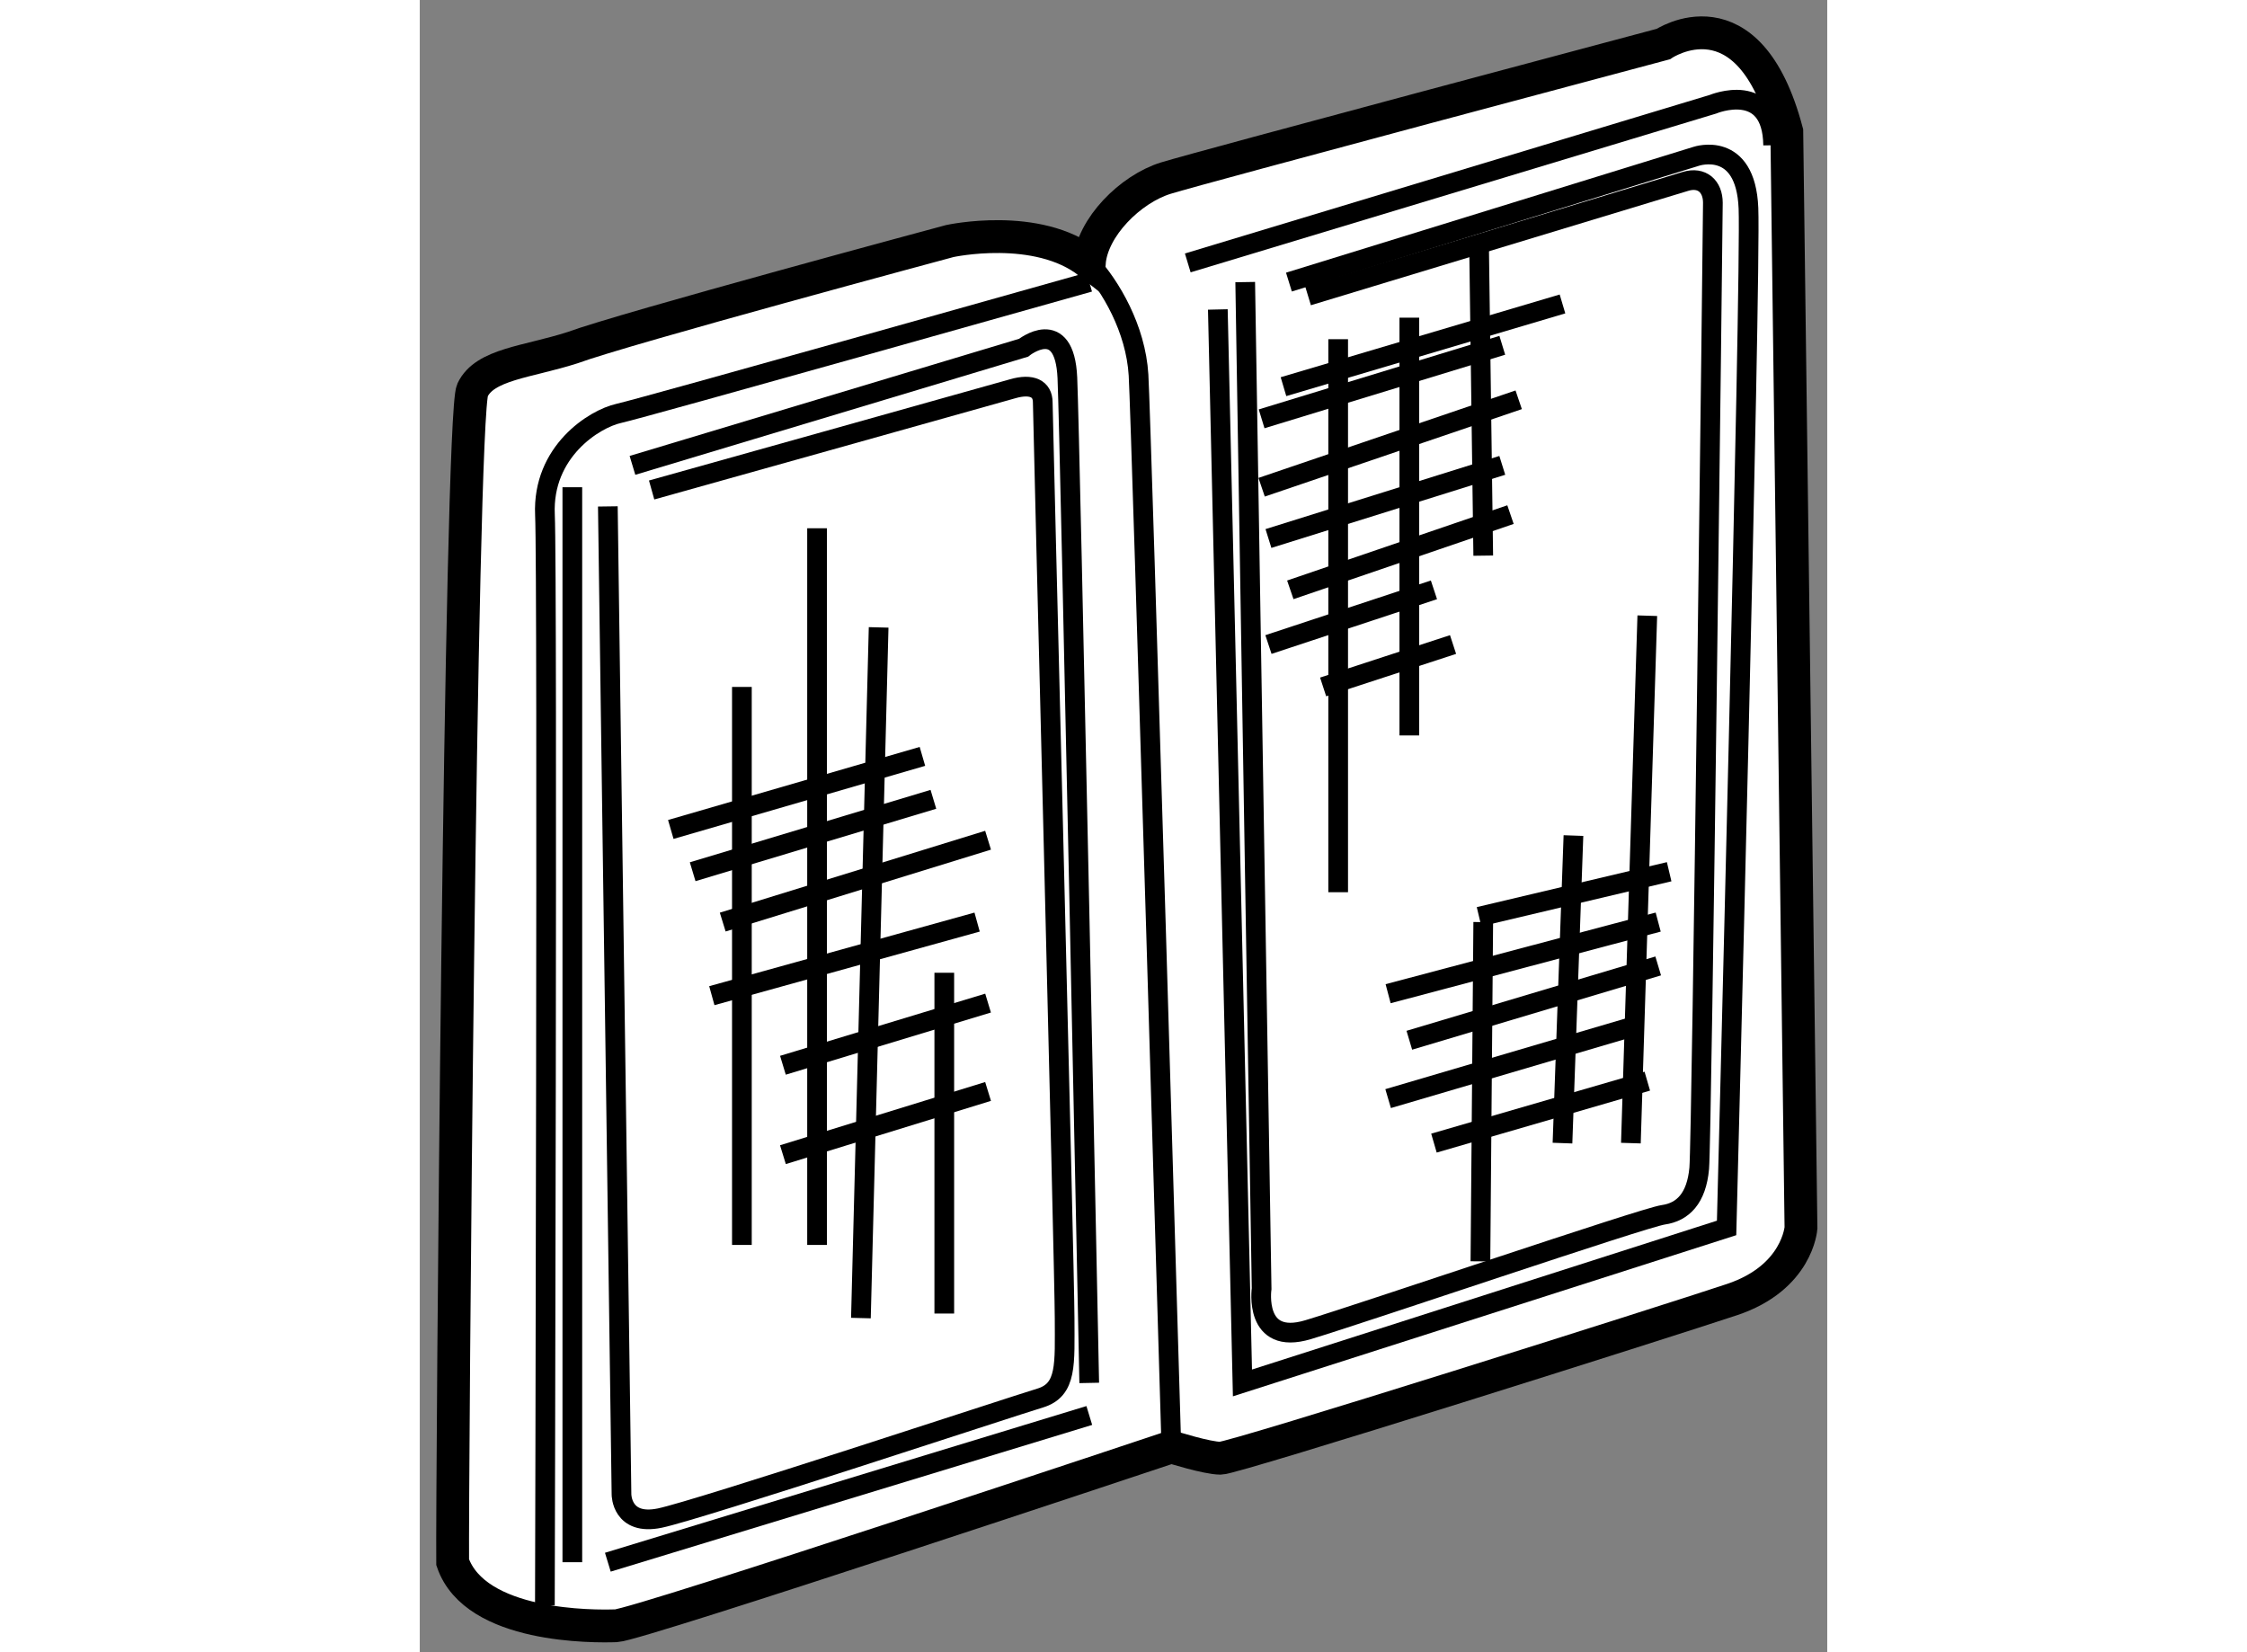
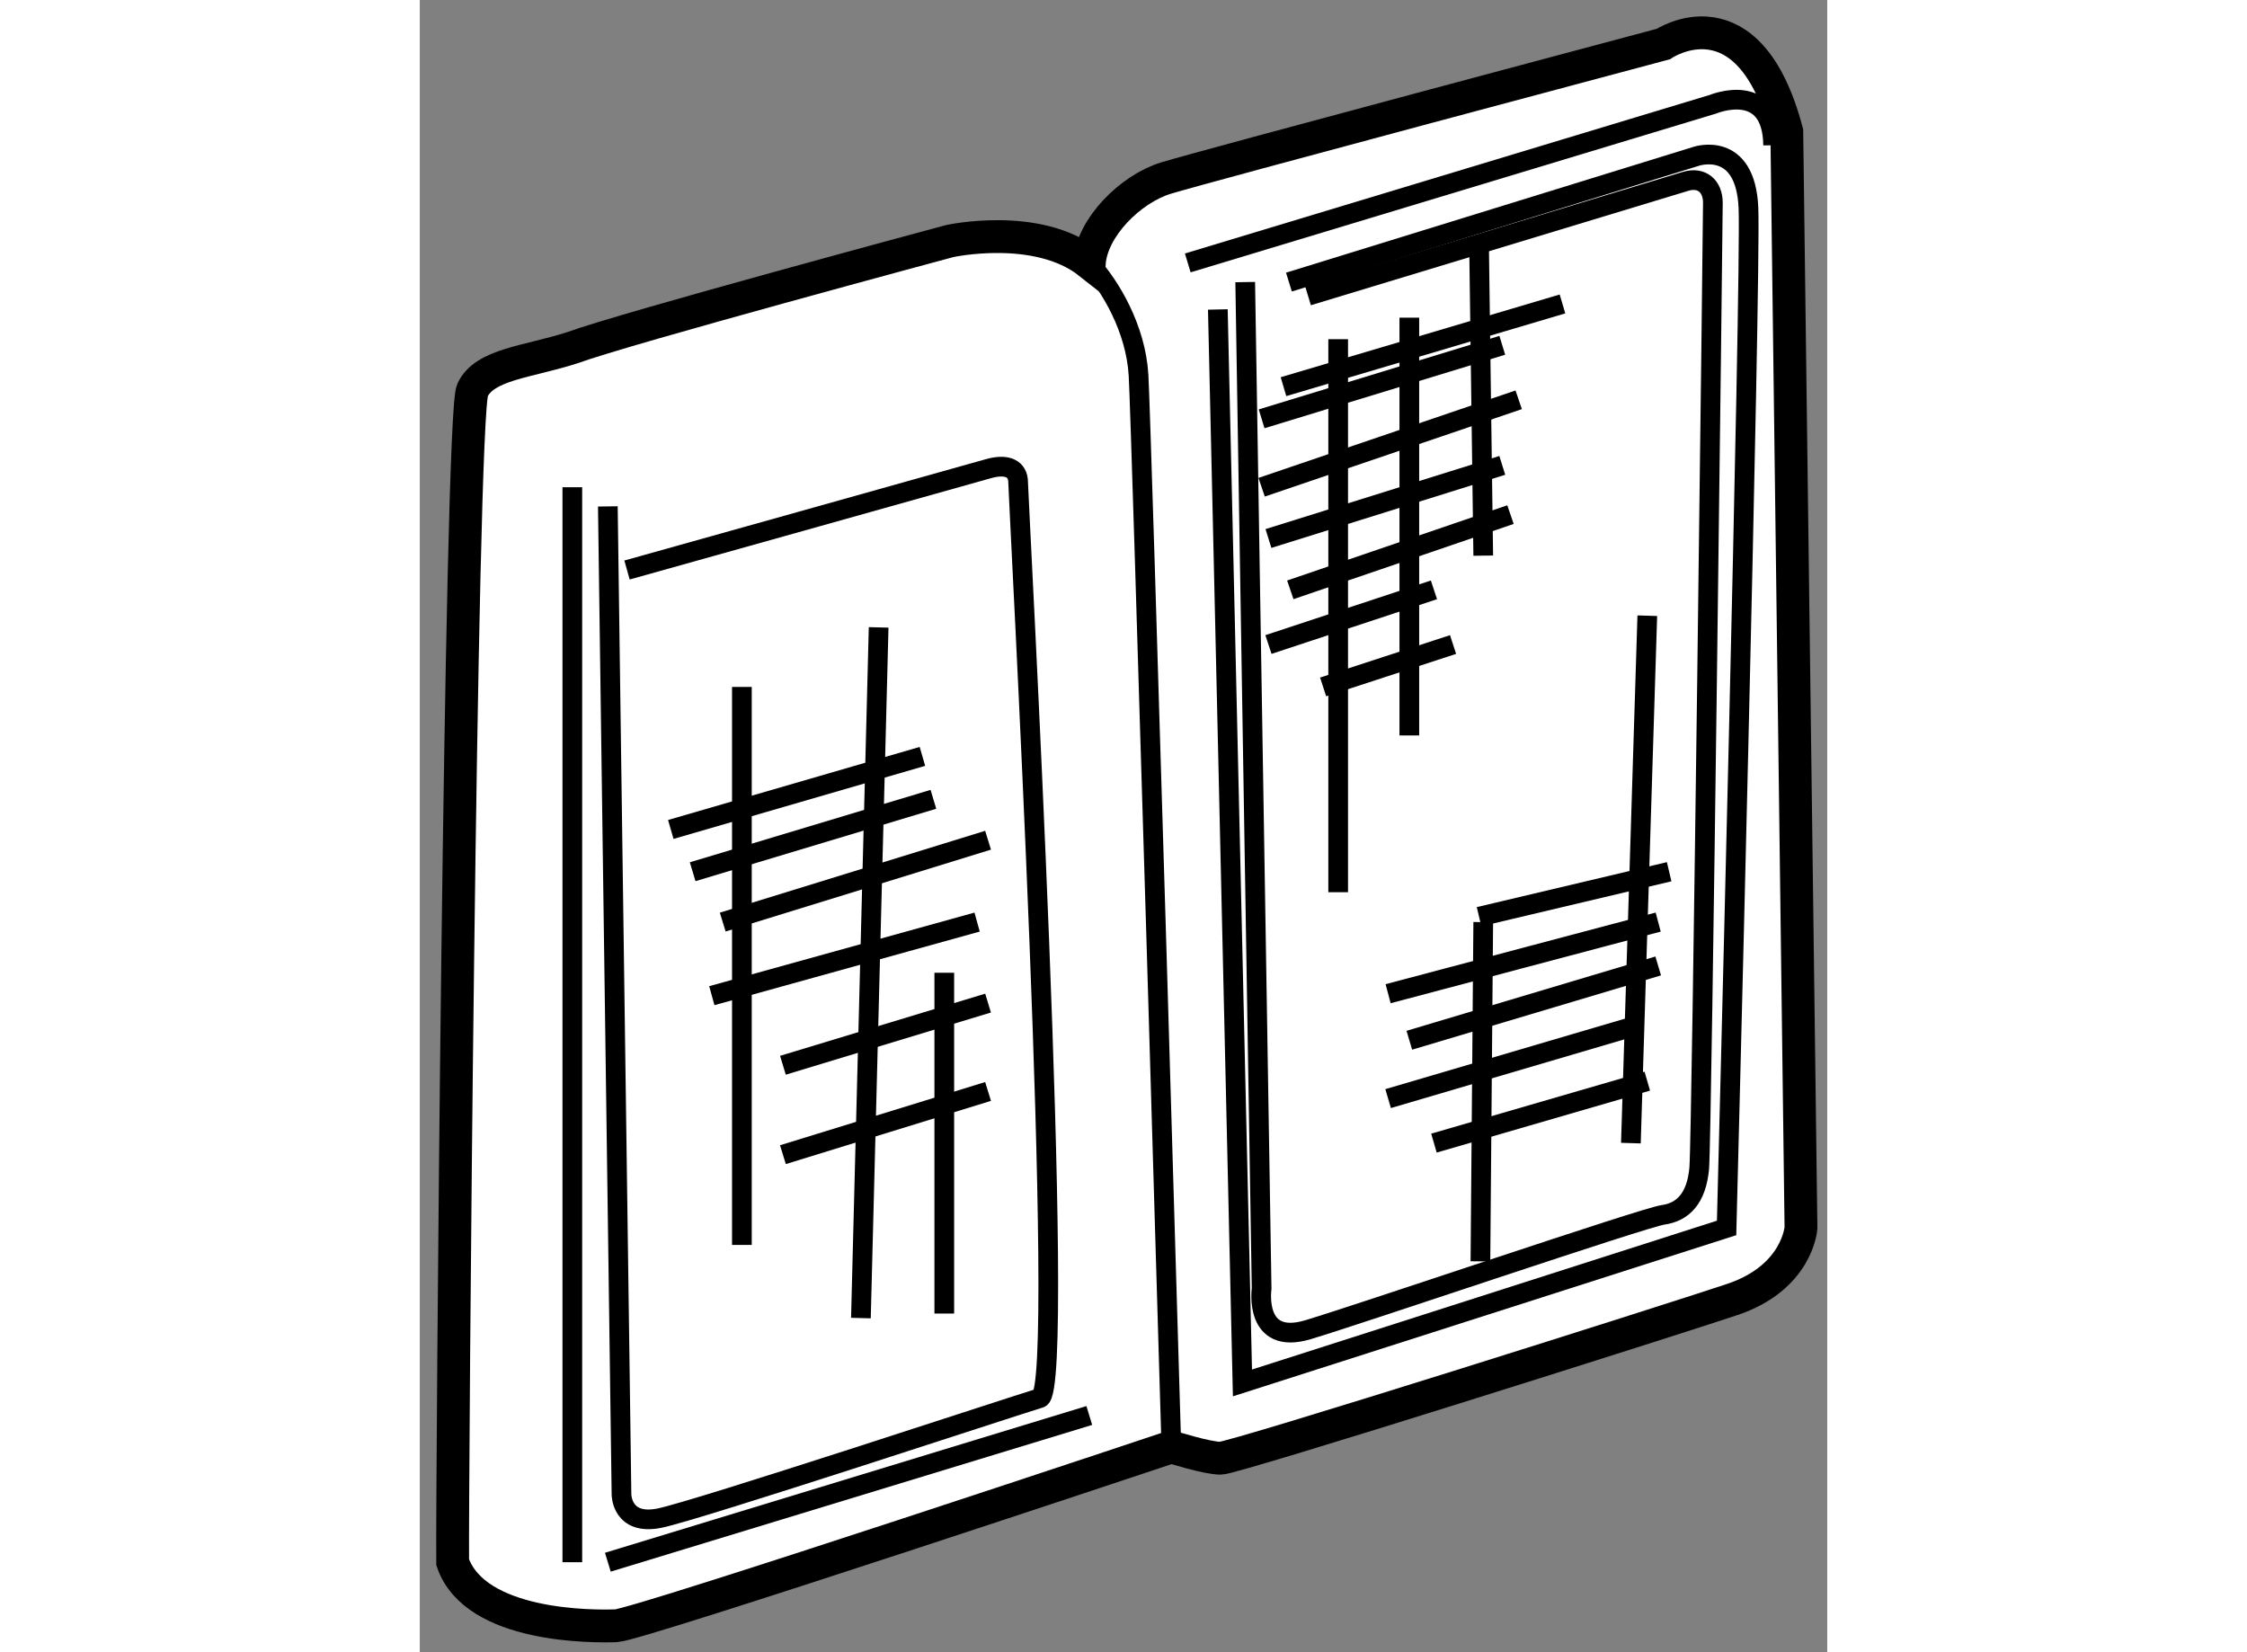
<svg xmlns="http://www.w3.org/2000/svg" version="1.1" x="0px" y="0px" width="244.8px" height="180px" viewBox="47.343 67.453 21.44 25.168" enable-background="new 0 0 244.8 180" xml:space="preserve">
  <rect x="47.343" y="67.453" width="21.44" height="25.168" fill="#808080" stroke="none" />
  <g>
    <path fill="#FFFFFF" stroke="#000000" stroke-width="0.5" d="M47.844,91.25c-0.01-1.042,0.115-17.457,0.302-17.854     s0.834-0.426,1.521-0.646c0.797-0.294,5.75-1.625,5.75-1.625s1.333-0.292,2.125,0.333c0.042-0.542,0.625-1.125,1.167-1.292     s7.577-2.042,7.577-2.042s1.298-0.875,1.881,1.333l0.216,16.7c0,0-0.049,0.758-1.049,1.092s-7.584,2.417-7.792,2.417     s-0.75-0.172-0.75-0.172s-8.125,2.712-8.458,2.724S48.188,92.25,47.844,91.25z" />
    <path fill="none" stroke="#000000" stroke-width="0.3" d="M57.542,71.458c0.321,0.348,0.708,1,0.75,1.708s0.5,16.328,0.5,16.328" />
-     <path fill="none" stroke="#000000" stroke-width="0.3" d="M57.542,71.75c0,0-6.792,1.917-7.167,2s-1.167,0.583-1.125,1.542     s-0.001,16.614-0.001,16.614" />
    <path fill="none" stroke="#000000" stroke-width="0.3" d="M59.042,71.458l8-2.417c0,0,0.904-0.377,0.917,0.625" />
-     <path fill="none" stroke="#000000" stroke-width="0.3" d="M50.583,74.542l5.958-1.792c0,0,0.625-0.5,0.667,0.458     s0.333,15.311,0.333,15.311" />
    <path fill="none" stroke="#000000" stroke-width="0.3" d="M60.583,71.75l6.208-1.917c0,0,0.75-0.25,0.792,0.792     S67.25,86.158,67.25,86.158l-7.375,2.361L59.5,72.167" />
-     <path fill="none" stroke="#000000" stroke-width="0.3" d="M50.208,75.167l0.208,15.052c0,0,0,0.479,0.583,0.359     s5.375-1.703,5.792-1.828s0.375-0.521,0.375-1.219s-0.333-13.739-0.333-13.948s-0.167-0.292-0.458-0.208s-5.5,1.542-5.5,1.542" />
+     <path fill="none" stroke="#000000" stroke-width="0.3" d="M50.208,75.167l0.208,15.052c0,0,0,0.479,0.583,0.359     s5.375-1.703,5.792-1.828s-0.333-13.739-0.333-13.948s-0.167-0.292-0.458-0.208s-5.5,1.542-5.5,1.542" />
    <line fill="none" stroke="#000000" stroke-width="0.3" x1="50.208" y1="91.25" x2="57.542" y2="89.015" />
    <line fill="none" stroke="#000000" stroke-width="0.3" x1="49.667" y1="74.875" x2="49.667" y2="91.25" />
    <path fill="none" stroke="#000000" stroke-width="0.3" d="M59.917,71.75l0.25,15.333c0,0-0.125,0.875,0.708,0.625     s5.112-1.708,5.41-1.75s0.507-0.25,0.548-0.708s0.208-14.458,0.208-14.708s-0.167-0.402-0.417-0.326s-5.75,1.743-5.75,1.743" />
    <line fill="none" stroke="#000000" stroke-width="0.3" x1="52.25" y1="77.917" x2="52.25" y2="86.417" />
-     <line fill="none" stroke="#000000" stroke-width="0.3" x1="53.395" y1="75.5" x2="53.395" y2="86.417" />
    <line fill="none" stroke="#000000" stroke-width="0.3" x1="54.333" y1="77.01" x2="54.063" y2="87.531" />
    <line fill="none" stroke="#000000" stroke-width="0.3" x1="55.333" y1="82.271" x2="55.333" y2="87.462" />
    <line fill="none" stroke="#000000" stroke-width="0.3" x1="51.167" y1="80.088" x2="55" y2="78.975" />
    <line fill="none" stroke="#000000" stroke-width="0.3" x1="51.5" y1="80.732" x2="55.167" y2="79.629" />
    <line fill="none" stroke="#000000" stroke-width="0.3" x1="51.958" y1="81.499" x2="56" y2="80.252" />
    <line fill="none" stroke="#000000" stroke-width="0.3" x1="51.792" y1="82.62" x2="55.833" y2="81.499" />
    <line fill="none" stroke="#000000" stroke-width="0.3" x1="52.875" y1="83.68" x2="56" y2="82.733" />
    <line fill="none" stroke="#000000" stroke-width="0.3" x1="52.875" y1="85.042" x2="56" y2="84.079" />
    <line fill="none" stroke="#000000" stroke-width="0.3" x1="61.333" y1="72.62" x2="61.333" y2="81.044" />
    <line fill="none" stroke="#000000" stroke-width="0.3" x1="62.417" y1="72.292" x2="62.417" y2="78.656" />
    <line fill="none" stroke="#000000" stroke-width="0.3" x1="63.479" y1="71.169" x2="63.543" y2="75.917" />
    <line fill="none" stroke="#000000" stroke-width="0.3" x1="66.042" y1="76.832" x2="65.792" y2="84.866" />
-     <line fill="none" stroke="#000000" stroke-width="0.3" x1="64.917" y1="80.181" x2="64.75" y2="84.866" />
    <line fill="none" stroke="#000000" stroke-width="0.3" x1="63.543" y1="81.499" x2="63.5" y2="86.667" />
    <line fill="none" stroke="#000000" stroke-width="0.3" x1="60.5" y1="73.343" x2="64.75" y2="72.083" />
    <line fill="none" stroke="#000000" stroke-width="0.3" x1="60.167" y1="73.833" x2="63.833" y2="72.713" />
    <line fill="none" stroke="#000000" stroke-width="0.3" x1="60.167" y1="74.875" x2="64.083" y2="73.543" />
    <line fill="none" stroke="#000000" stroke-width="0.3" x1="60.271" y1="75.656" x2="63.833" y2="74.542" />
    <line fill="none" stroke="#000000" stroke-width="0.3" x1="60.604" y1="76.438" x2="63.958" y2="75.292" />
    <line fill="none" stroke="#000000" stroke-width="0.3" x1="60.271" y1="77.271" x2="62.792" y2="76.438" />
    <line fill="none" stroke="#000000" stroke-width="0.3" x1="61.104" y1="77.917" x2="63.083" y2="77.271" />
    <line fill="none" stroke="#000000" stroke-width="0.3" x1="63.479" y1="81.417" x2="66.375" y2="80.732" />
    <line fill="none" stroke="#000000" stroke-width="0.3" x1="62.094" y1="82.59" x2="66.208" y2="81.499" />
    <line fill="none" stroke="#000000" stroke-width="0.3" x1="62.417" y1="83.299" x2="66.208" y2="82.167" />
    <line fill="none" stroke="#000000" stroke-width="0.3" x1="62.094" y1="84.188" x2="65.917" y2="83.063" />
    <line fill="none" stroke="#000000" stroke-width="0.3" x1="62.792" y1="84.866" x2="66.042" y2="83.922" />
  </g>
</svg>